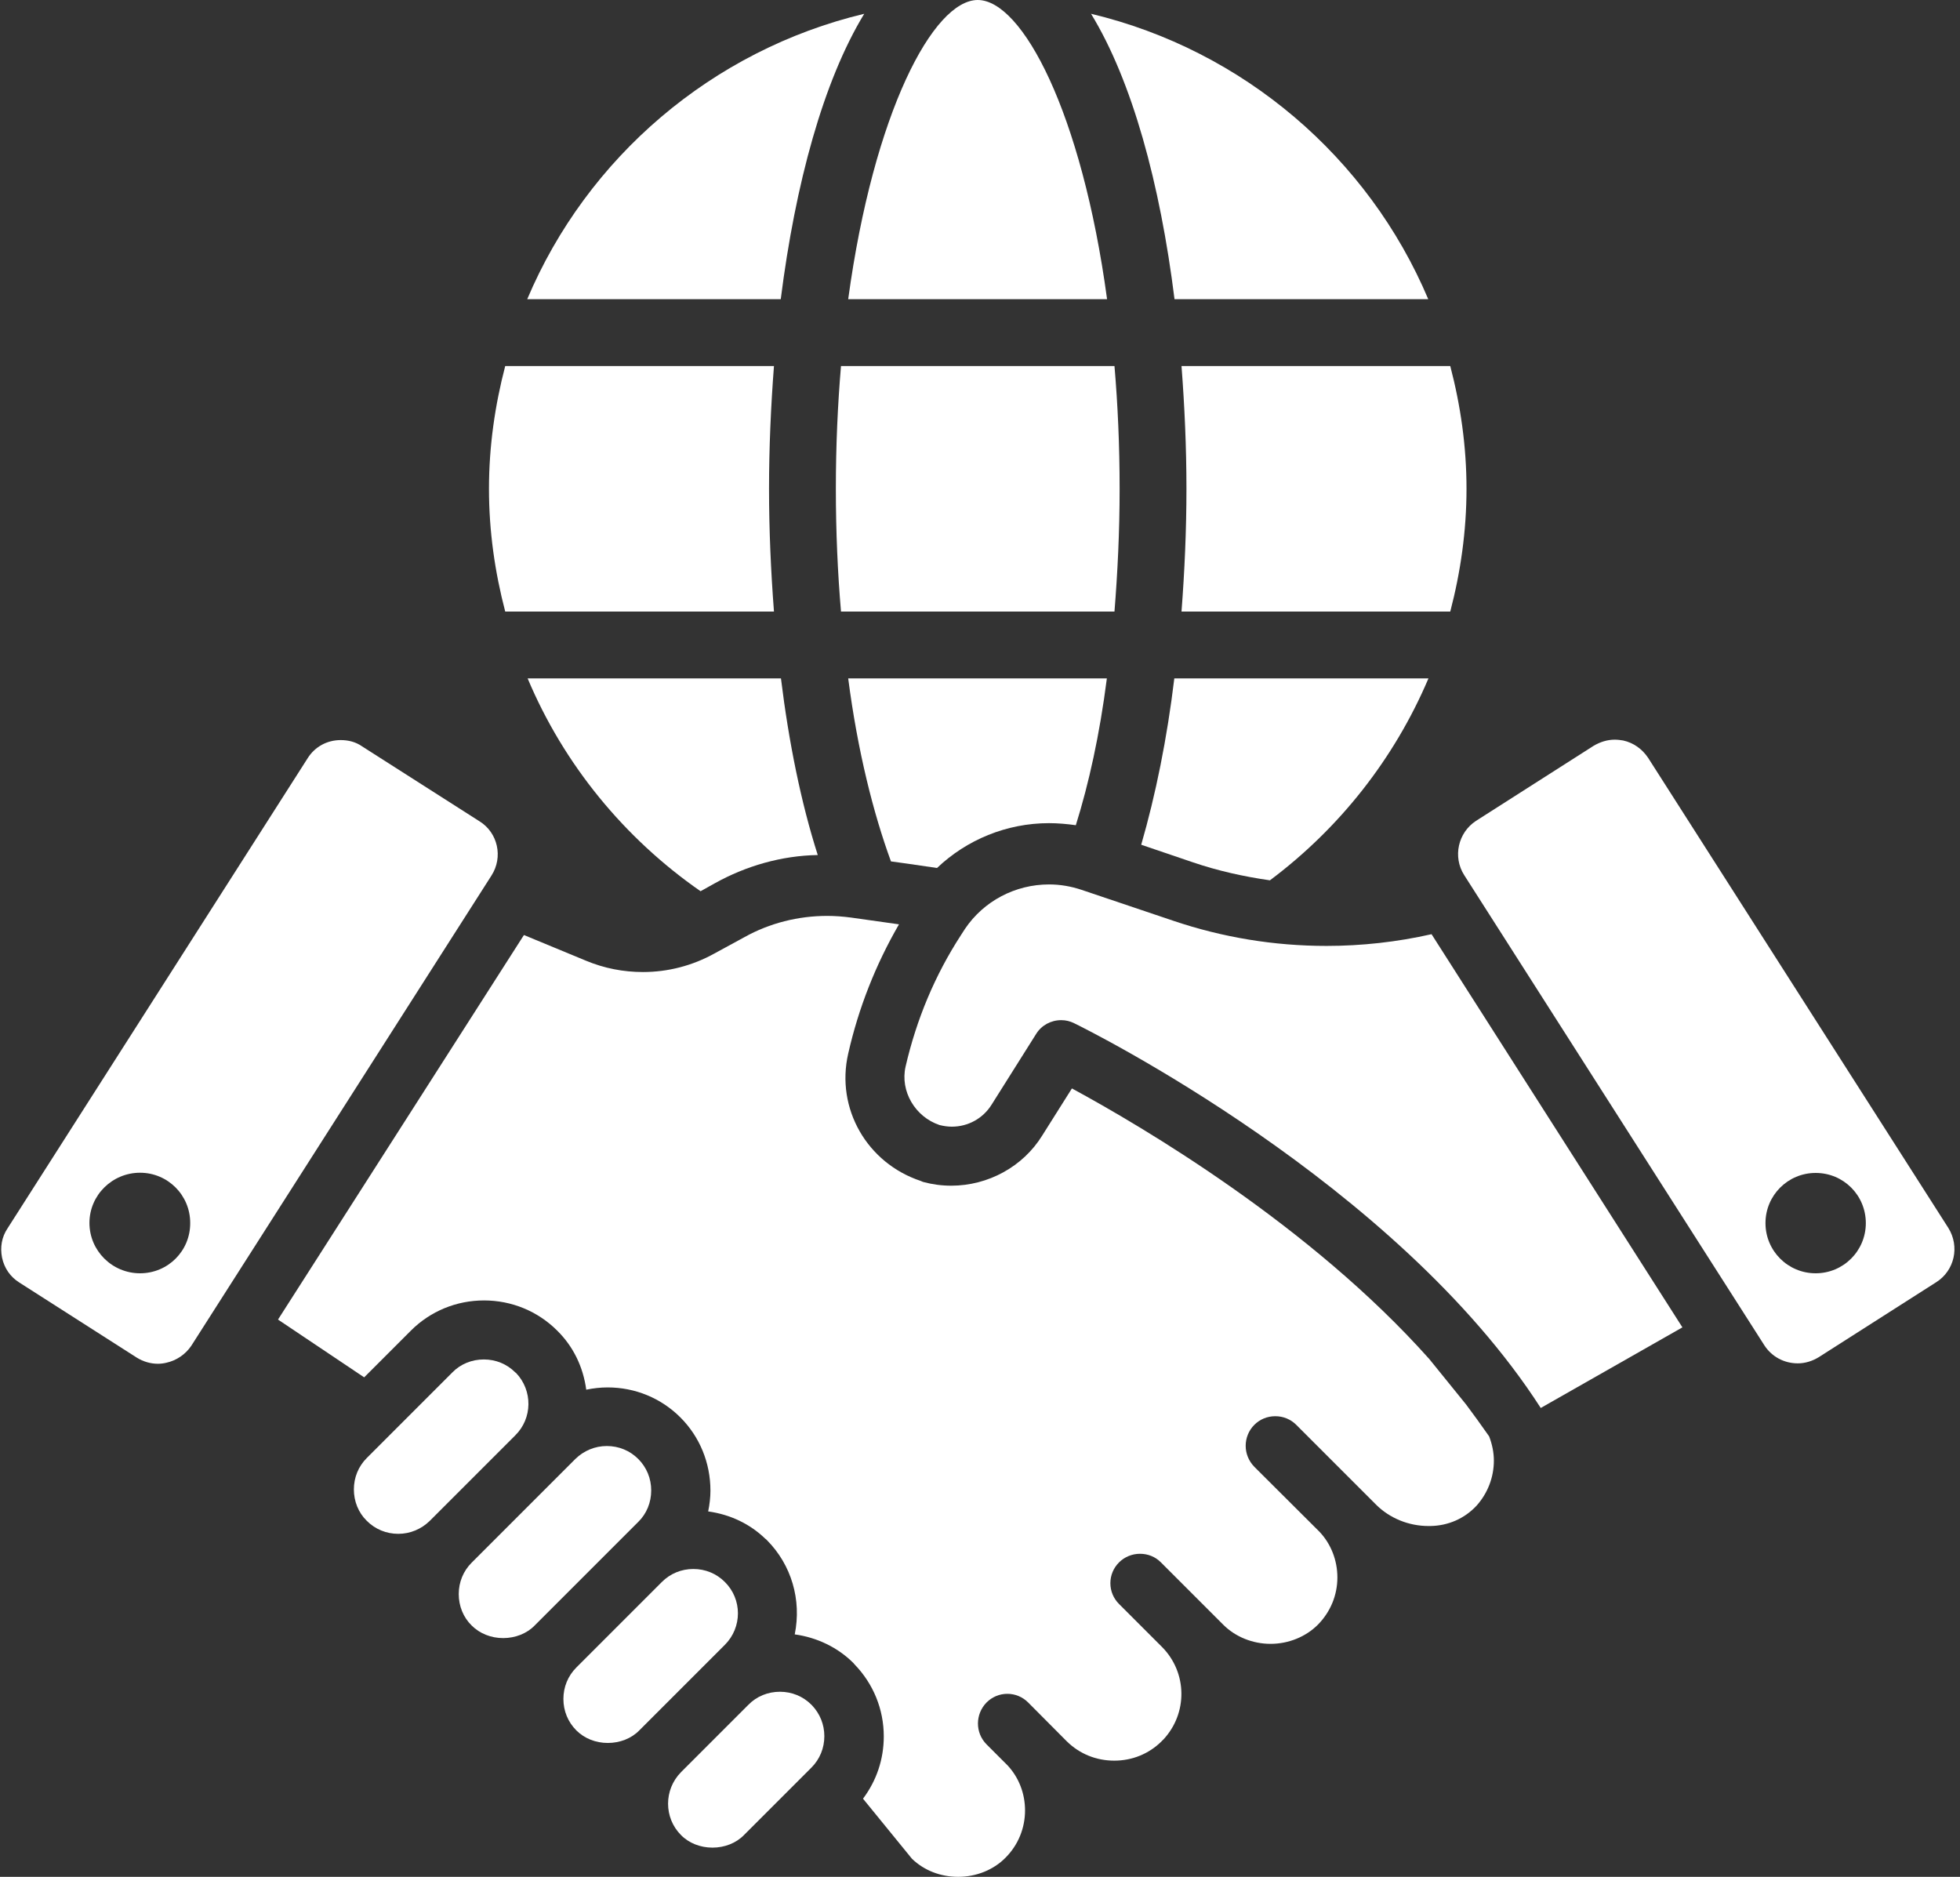
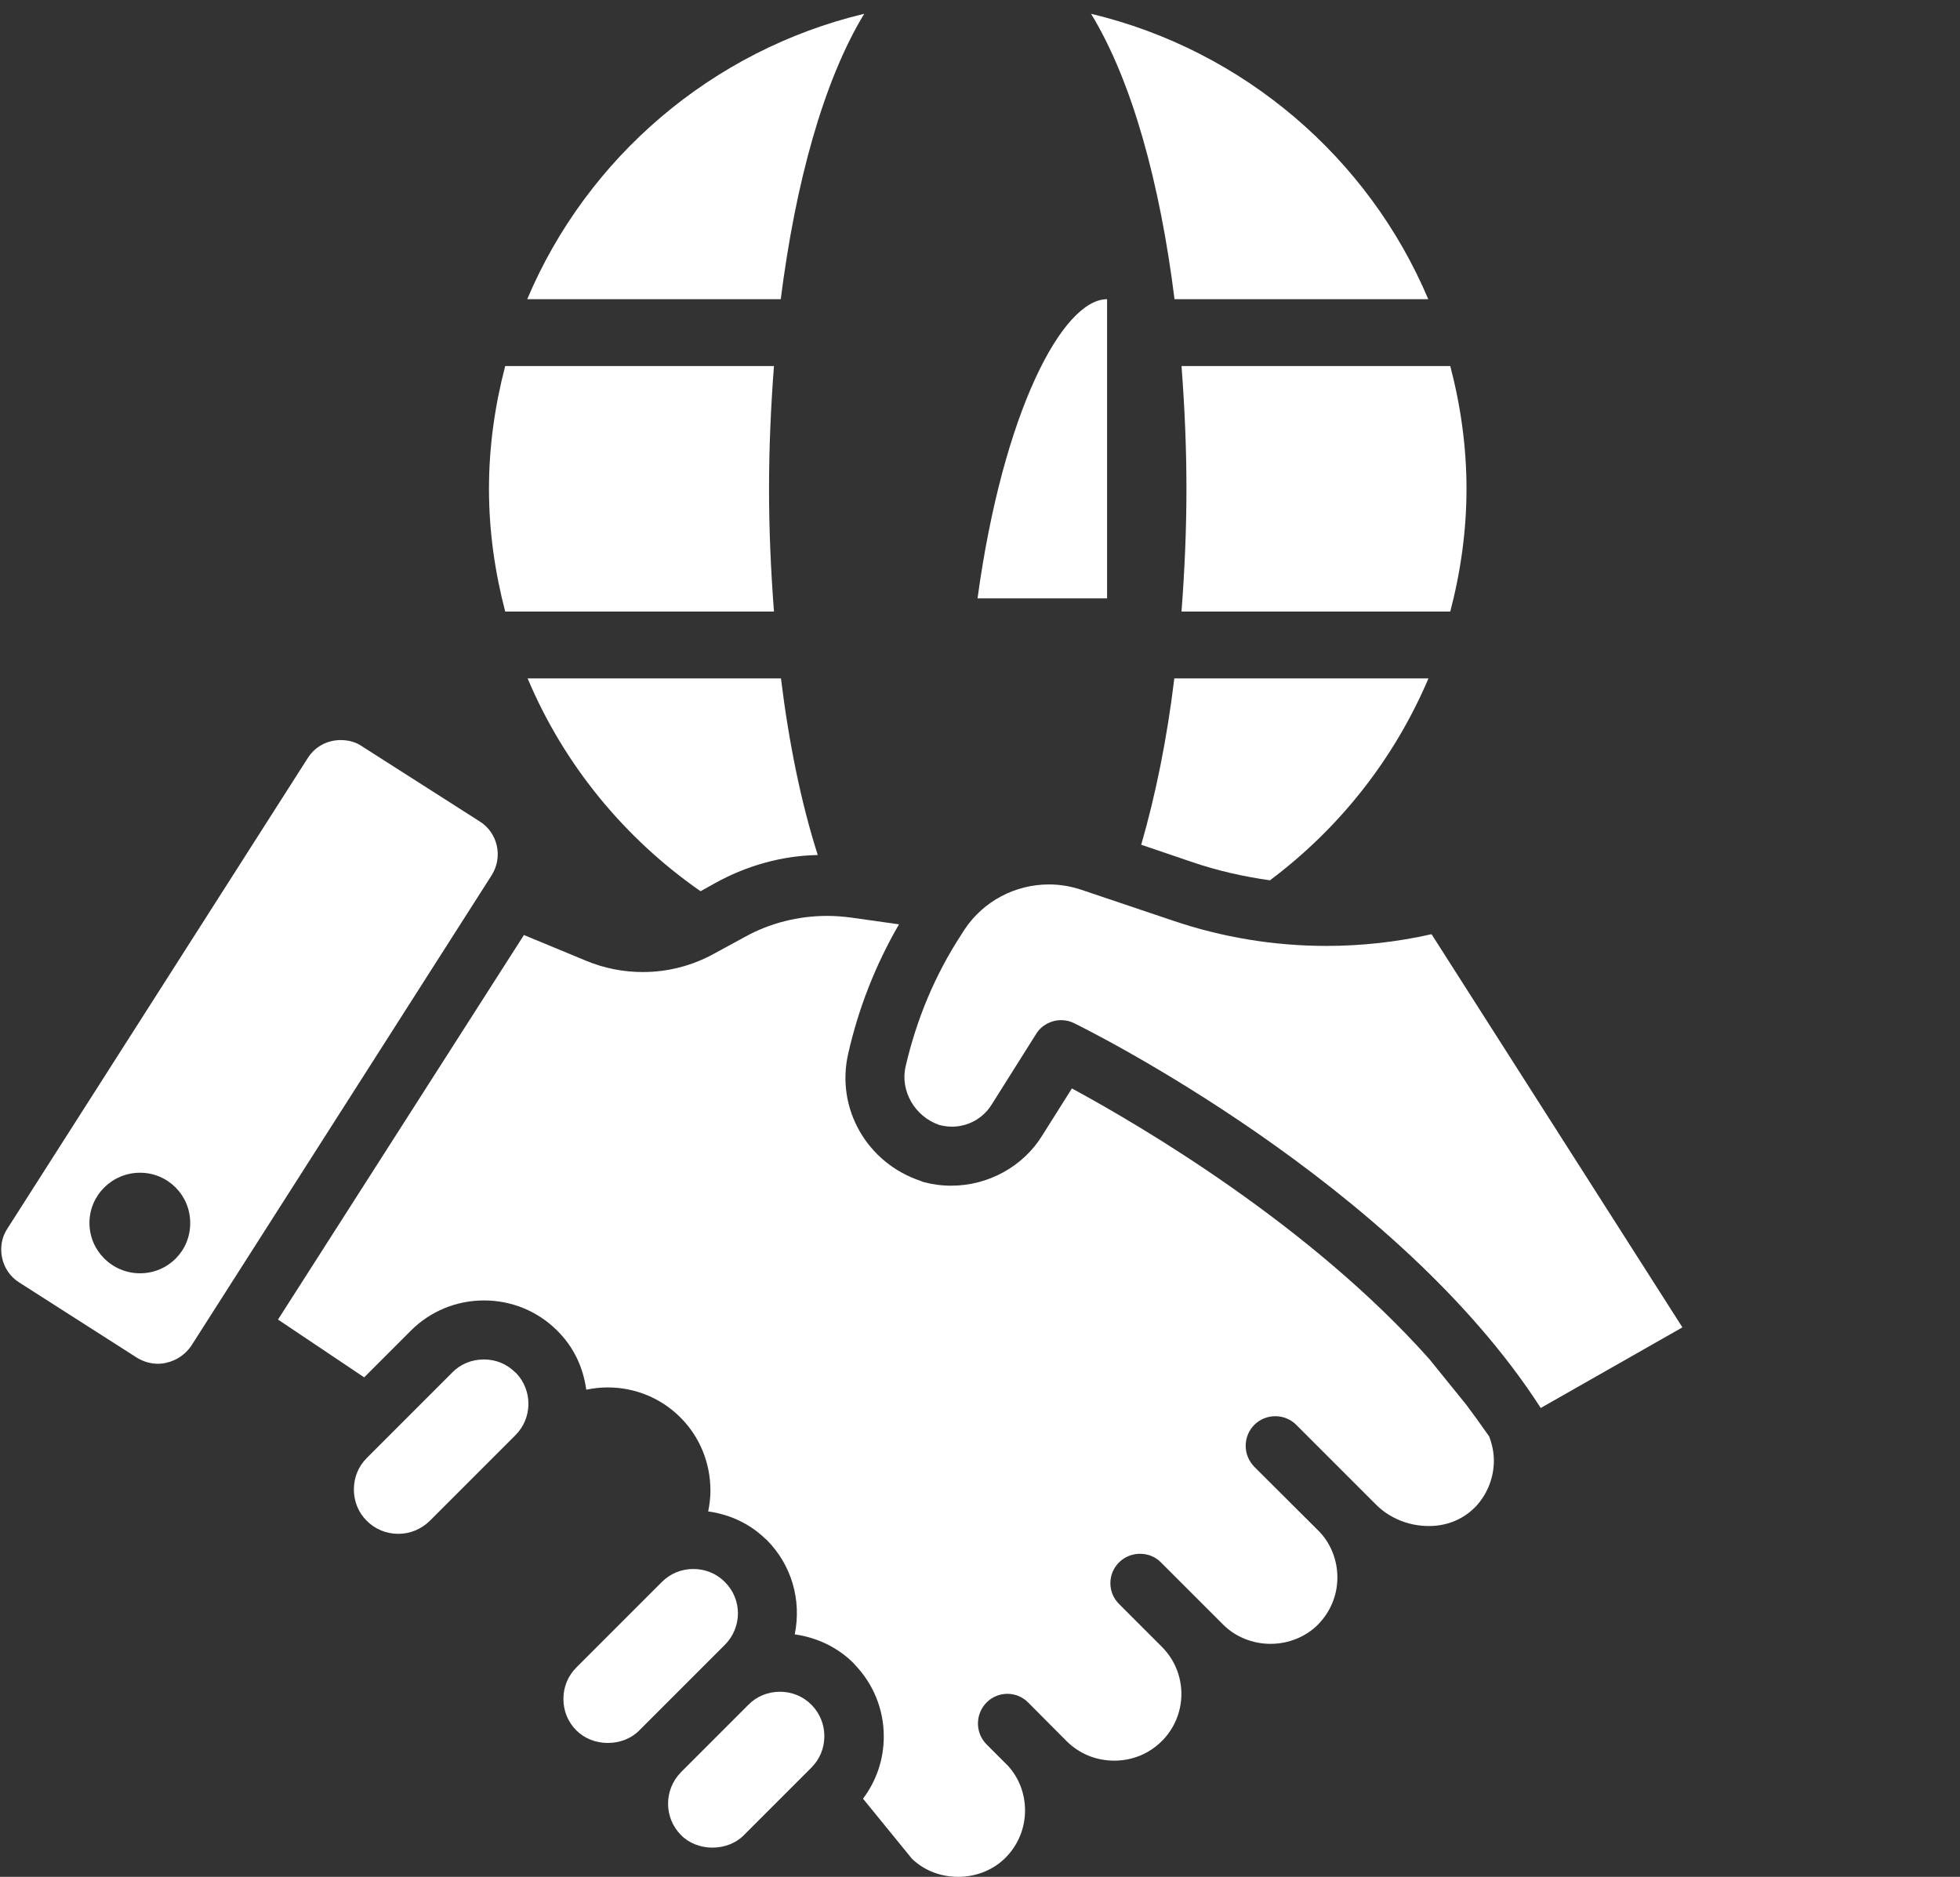
<svg xmlns="http://www.w3.org/2000/svg" fill="#ffffff" height="912.7" preserveAspectRatio="xMidYMid meet" version="1" viewBox="24.5 43.7 953.2 912.7" width="953.2" zoomAndPan="magnify">
  <rect x="24.5" y="43.7" width="953.2" height="912.7" fill="#333333" stroke="none" />
  <g id="change1_1">
    <path d="M719.1,189.2c-29.1-68.9-89.9-121.1-164-138.8c20,32.7,33.6,82.7,40.6,138.8H719.1z" />
    <path d="M444.8,50.4c-74,17.7-134.8,69.9-163.9,138.8h123.3C411.3,133.1,424.9,83.1,444.8,50.4z" />
-     <path d="M562.9,189.2C550.6,98.3,521.6,43.7,500,43.7c-21.6,0-50.6,54.6-63,145.5H562.9z" />
+     <path d="M562.9,189.2c-21.6,0-50.6,54.6-63,145.5H562.9z" />
    <path d="M400.9,341.1c-1.5-19.7-2.4-39.7-2.4-59.7c0-20,0.9-40.1,2.4-59.7H270.2c-5,19.1-7.9,39.1-7.9,59.7 c0,20.7,2.9,40.6,7.9,59.7H400.9z" />
-     <path d="M569,281.4c0-21.1-0.9-41-2.5-59.7h-133c-1.6,18.8-2.5,38.6-2.5,59.7c0,21.1,0.9,41,2.5,59.7h133 C568,322.3,569,302.5,569,281.4z" />
    <path d="M579.5,454.5l25,8.5c12.3,4.2,25,7,37.6,8.8c33.8-25.3,60.5-59.1,77.1-98.2H595.6C592.1,402.8,586.5,430.3,579.5,454.5z" />
    <path d="M601.5,281.4c0,20-0.9,40.1-2.4,59.7h130.7c5-19.1,7.9-39.1,7.9-59.7c0-20.7-2.9-40.6-7.9-59.7H599.1 C600.6,241.3,601.5,261.3,601.5,281.4z" />
    <path d="M365.2,477.1l7-3.9c15.1-8.4,32.4-13.4,50-13.7c-8.1-25.3-14.1-54.9-17.9-85.9H281.1C298.7,415.5,328.2,451.4,365.2,477.1z" />
-     <path d="M465.8,463.7l14.4,2.1c14.4-13.7,33.8-21.8,54.5-21.8c4.2,0,8.8,0.4,13,1c6.3-20.1,11.6-44,15.1-71.4H437 c4.6,35.5,12.3,65.8,20.8,89L465.8,463.7z" />
    <path d="M737.5,726.7l-17.9-22.1c-58-65.1-139.7-113.1-173.8-131.6l-14.5,23c-9.3,15-26.2,24.3-44.2,24.3c-4.6,0-9.1-0.6-13.6-1.8 c-0.2-0.1-1.1-0.4-1.2-0.5c-26.2-8.7-41.4-35.3-35.3-61.9c5-22.1,13.3-43.2,24.7-62.9l-23.4-3.3c-3.8-0.5-7.7-0.8-11.5-0.8 c-14.1,0-28,3.5-40.2,10.3l-14.7,8c-10.6,5.9-22.6,9-34.7,9c-9.5,0-18.8-1.8-27.7-5.5l-30.2-12.5l-119.6,187l41.9,28.1l22.7-22.7 c9.5-9.5,22.2-14.7,35.6-14.7c13.4,0,26.1,5.2,35.6,14.7c7.7,7.6,12.6,17.5,14.1,28.7c3.4-0.7,6.9-1.1,10.4-1.1 c13.4,0,26,5.2,35.4,14.6c9.4,9.4,14.6,22.1,14.6,35.6c0,3.3-0.4,6.7-1.1,10.1c10.8,1.5,20.4,6.1,27.9,13.4h0.1l0.6,0.6 c11.9,12,16.9,29,13.5,45.8c10.9,1.5,21,6.4,28.5,13.9l0.6,0.7c9.1,9.4,14.2,21.8,14.2,35c0,11.1-3.5,21.5-10.1,30.3l23.8,29.2 c5.9,5.7,13.9,8.8,22.5,8.8c8.8,0,17.2-3.4,23-9.3c6.1-6.1,9.5-14.3,9.5-23c0-8.2-3-16-8.5-21.9l-10.2-10.2 c-5.6-5.6-5.6-14.7,0-20.4c2.7-2.7,6.3-4.2,10.1-4.2c3.8,0,7.4,1.5,10.1,4.2l18.8,18.9c6.2,6.1,14.3,9.4,23.1,9.4 c8.7,0,16.8-3.3,22.9-9.3c0.3-0.3,0.5-0.6,0.8-0.8l0.2-0.2c11.9-12.8,11.6-32.5-0.6-44.9l-21-21c-2.7-2.7-4.2-6.3-4.2-10.1 s1.5-7.4,4.2-10.1c2.7-2.7,6.4-4.2,10.2-4.2c3.8,0,7.4,1.4,10.1,4.1l30.4,30.4c5.9,5.9,14.3,9.3,23,9.3c8.7,0,17.1-3.4,23-9.3 c6.1-6.2,9.5-14.3,9.5-23c0-8.3-3.1-16.3-8.7-22.2l-31.7-31.6c-2.7-2.8-4.2-6.4-4.2-10.2c0-3.8,1.5-7.5,4.2-10.2 c2.7-2.7,6.3-4.2,10.2-4.2s7.5,1.5,10.2,4.2l38.8,38.8c6.6,6.6,15.9,10.4,25.5,10.4h0.8c8.7-0.1,16.7-3.6,22.5-9.8 c5.5-6.1,8.5-13.9,8.5-22c0-3.9-0.8-7.9-2.3-11.8C744.7,736.5,741.1,731.5,737.5,726.7z" />
    <path d="M669.6,503.7c-25.4,0-50.5-4.1-74.7-12.3l-44.5-15c-5.1-1.7-10.4-2.6-15.7-2.6c-16.5,0-31.8,8.1-40.9,21.6l-2,3.1 c-12.6,19.4-21.6,40.9-26.9,63.9c-2.7,11.9,4.6,24.4,16.5,28.4c2,0.5,4,0.8,6,0.8c7.9,0,15.2-4,19.4-10.8l21.6-34.3 c2.6-4.2,7.2-6.7,12.2-6.7c2.2,0,4.3,0.5,6.3,1.5c6.4,3.1,156.4,77.6,226.9,187.1l68.9-39.2L720.7,498 C703.9,501.8,686.7,503.7,669.6,503.7z" />
    <path d="M419.1,872.7c-4.1-4.1-9.5-6.3-15.3-6.3c-5.8,0-11.3,2.2-15.3,6.3l-32.8,32.8c-8.4,8.5-8.4,22.2,0,30.6 c3.8,3.9,9.4,6.1,15.3,6.1c5.9,0,11.5-2.2,15.3-6.1l32.8-32.8c4.1-4.1,6.3-9.5,6.3-15.3c0-5.6-2.1-10.9-6-15L419.1,872.7z" />
    <path d="M377,813c-4.1-4.1-9.5-6.3-15.3-6.3c-5.8,0-11.2,2.2-15.3,6.3l-41.6,41.6c-4.1,4.1-6.3,9.5-6.3,15.3s2.2,11.2,6.3,15.3 c3.9,3.9,9.4,6.1,15.3,6.1c5.9,0,11.5-2.2,15.3-6.1l41.6-41.6C385.5,835.1,385.5,821.4,377,813z" />
-     <path d="M341.2,768.5c0-5.8-2.2-11.2-6.3-15.3c-4.1-4.1-9.5-6.3-15.3-6.3c-5.8,0-11.2,2.3-15.3,6.3l-50.4,50.4 c-4.1,4.1-6.3,9.5-6.3,15.3c0,5.8,2.2,11.3,6.3,15.3c3.9,3.9,9.4,6.1,15.3,6.1c5.9,0,11.5-2.2,15.3-6.1l50.4-50.4 C339,779.8,341.2,774.3,341.2,768.5z" />
    <path d="M275.5,711.4l-0.4-0.3c-4.1-4.1-9.5-6.3-15.3-6.3c-5.8,0-11.3,2.2-15.3,6.3l-41.6,41.6c-4.1,4.1-6.3,9.5-6.3,15.3 c0,5.8,2.2,11.3,6.3,15.3c4.1,4.1,9.5,6.3,15.3,6.3c5.8,0,11.2-2.3,15.3-6.3l41.6-41.6C283.5,733.4,283.6,719.9,275.5,711.4z" />
    <path d="M257.7,443.1l-57.2-36.5c-3-2.1-6.6-3-10.3-3c-6.6,0-12.5,3.2-16,8.7l-146,228.7c-2.9,4.3-3.7,9.3-2.7,14.3 c1.1,5.2,4.1,9.4,8.4,12.1L91,703.9c3.2,2,6.8,3,10.3,3c1.4,0,2.9-0.2,4.1-0.5c5-1.1,9.3-4.1,12.1-8.2l146-228.7 C269.3,460.5,266.6,448.6,257.7,443.1z M92.6,662.9C79.1,662.9,68,652,68,638.4c0-13.5,11.1-24.4,24.6-24.4s24.4,10.9,24.4,24.4 C117.1,652,106.2,662.9,92.6,662.9z" />
-     <path d="M972,640.8L826,412.2c-2.9-4.3-7.1-7.3-12.1-8.4c-1.2-0.2-2.7-0.4-4.1-0.4c-3.6,0-7.1,1.1-10.3,3l-57.2,36.5 c-8.7,5.7-11.4,17.5-5.7,26.4l146,228.7c3.6,5.5,9.6,8.7,16.2,8.7c3.6,0,7.1-1.1,10.2-3l57.2-36.5C975,661.6,977.7,649.9,972,640.8 z M907.5,662.9c-13.5,0-24.4-10.9-24.4-24.4c0-13.5,10.9-24.4,24.4-24.4c13.6,0,24.4,10.9,24.4,24.4 C931.9,652,921,662.9,907.5,662.9z" />
  </g>
</svg>